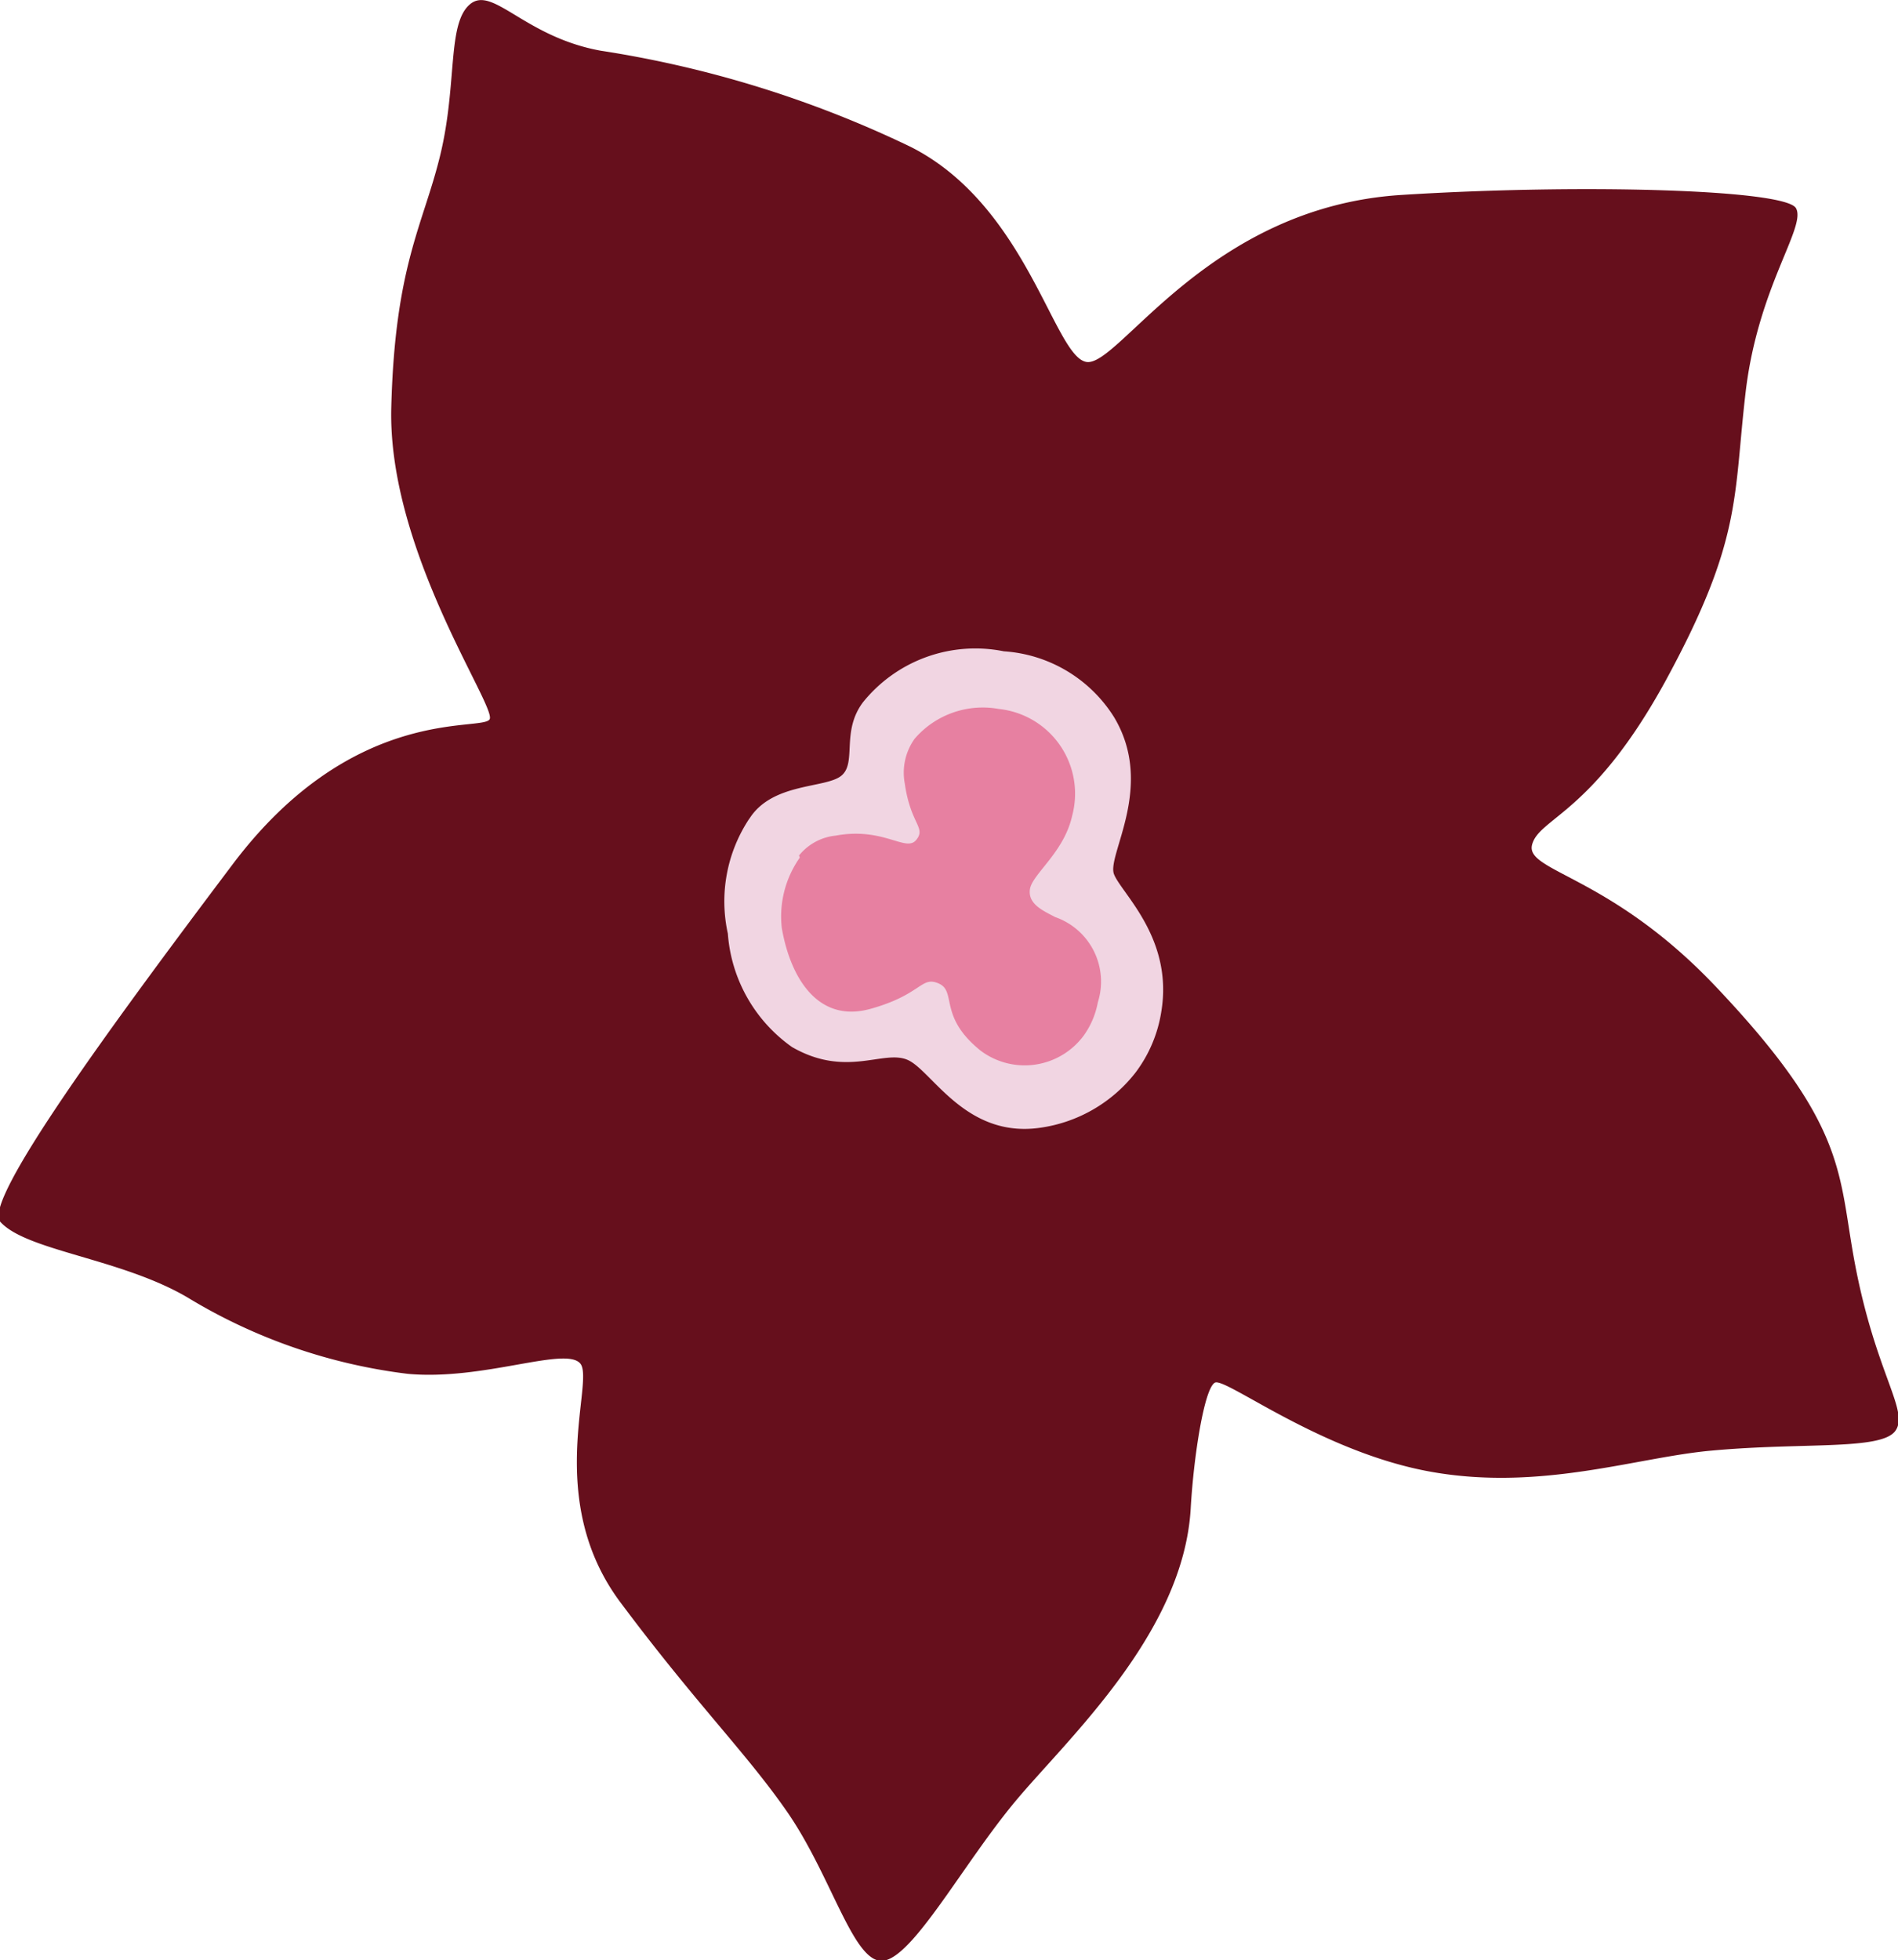
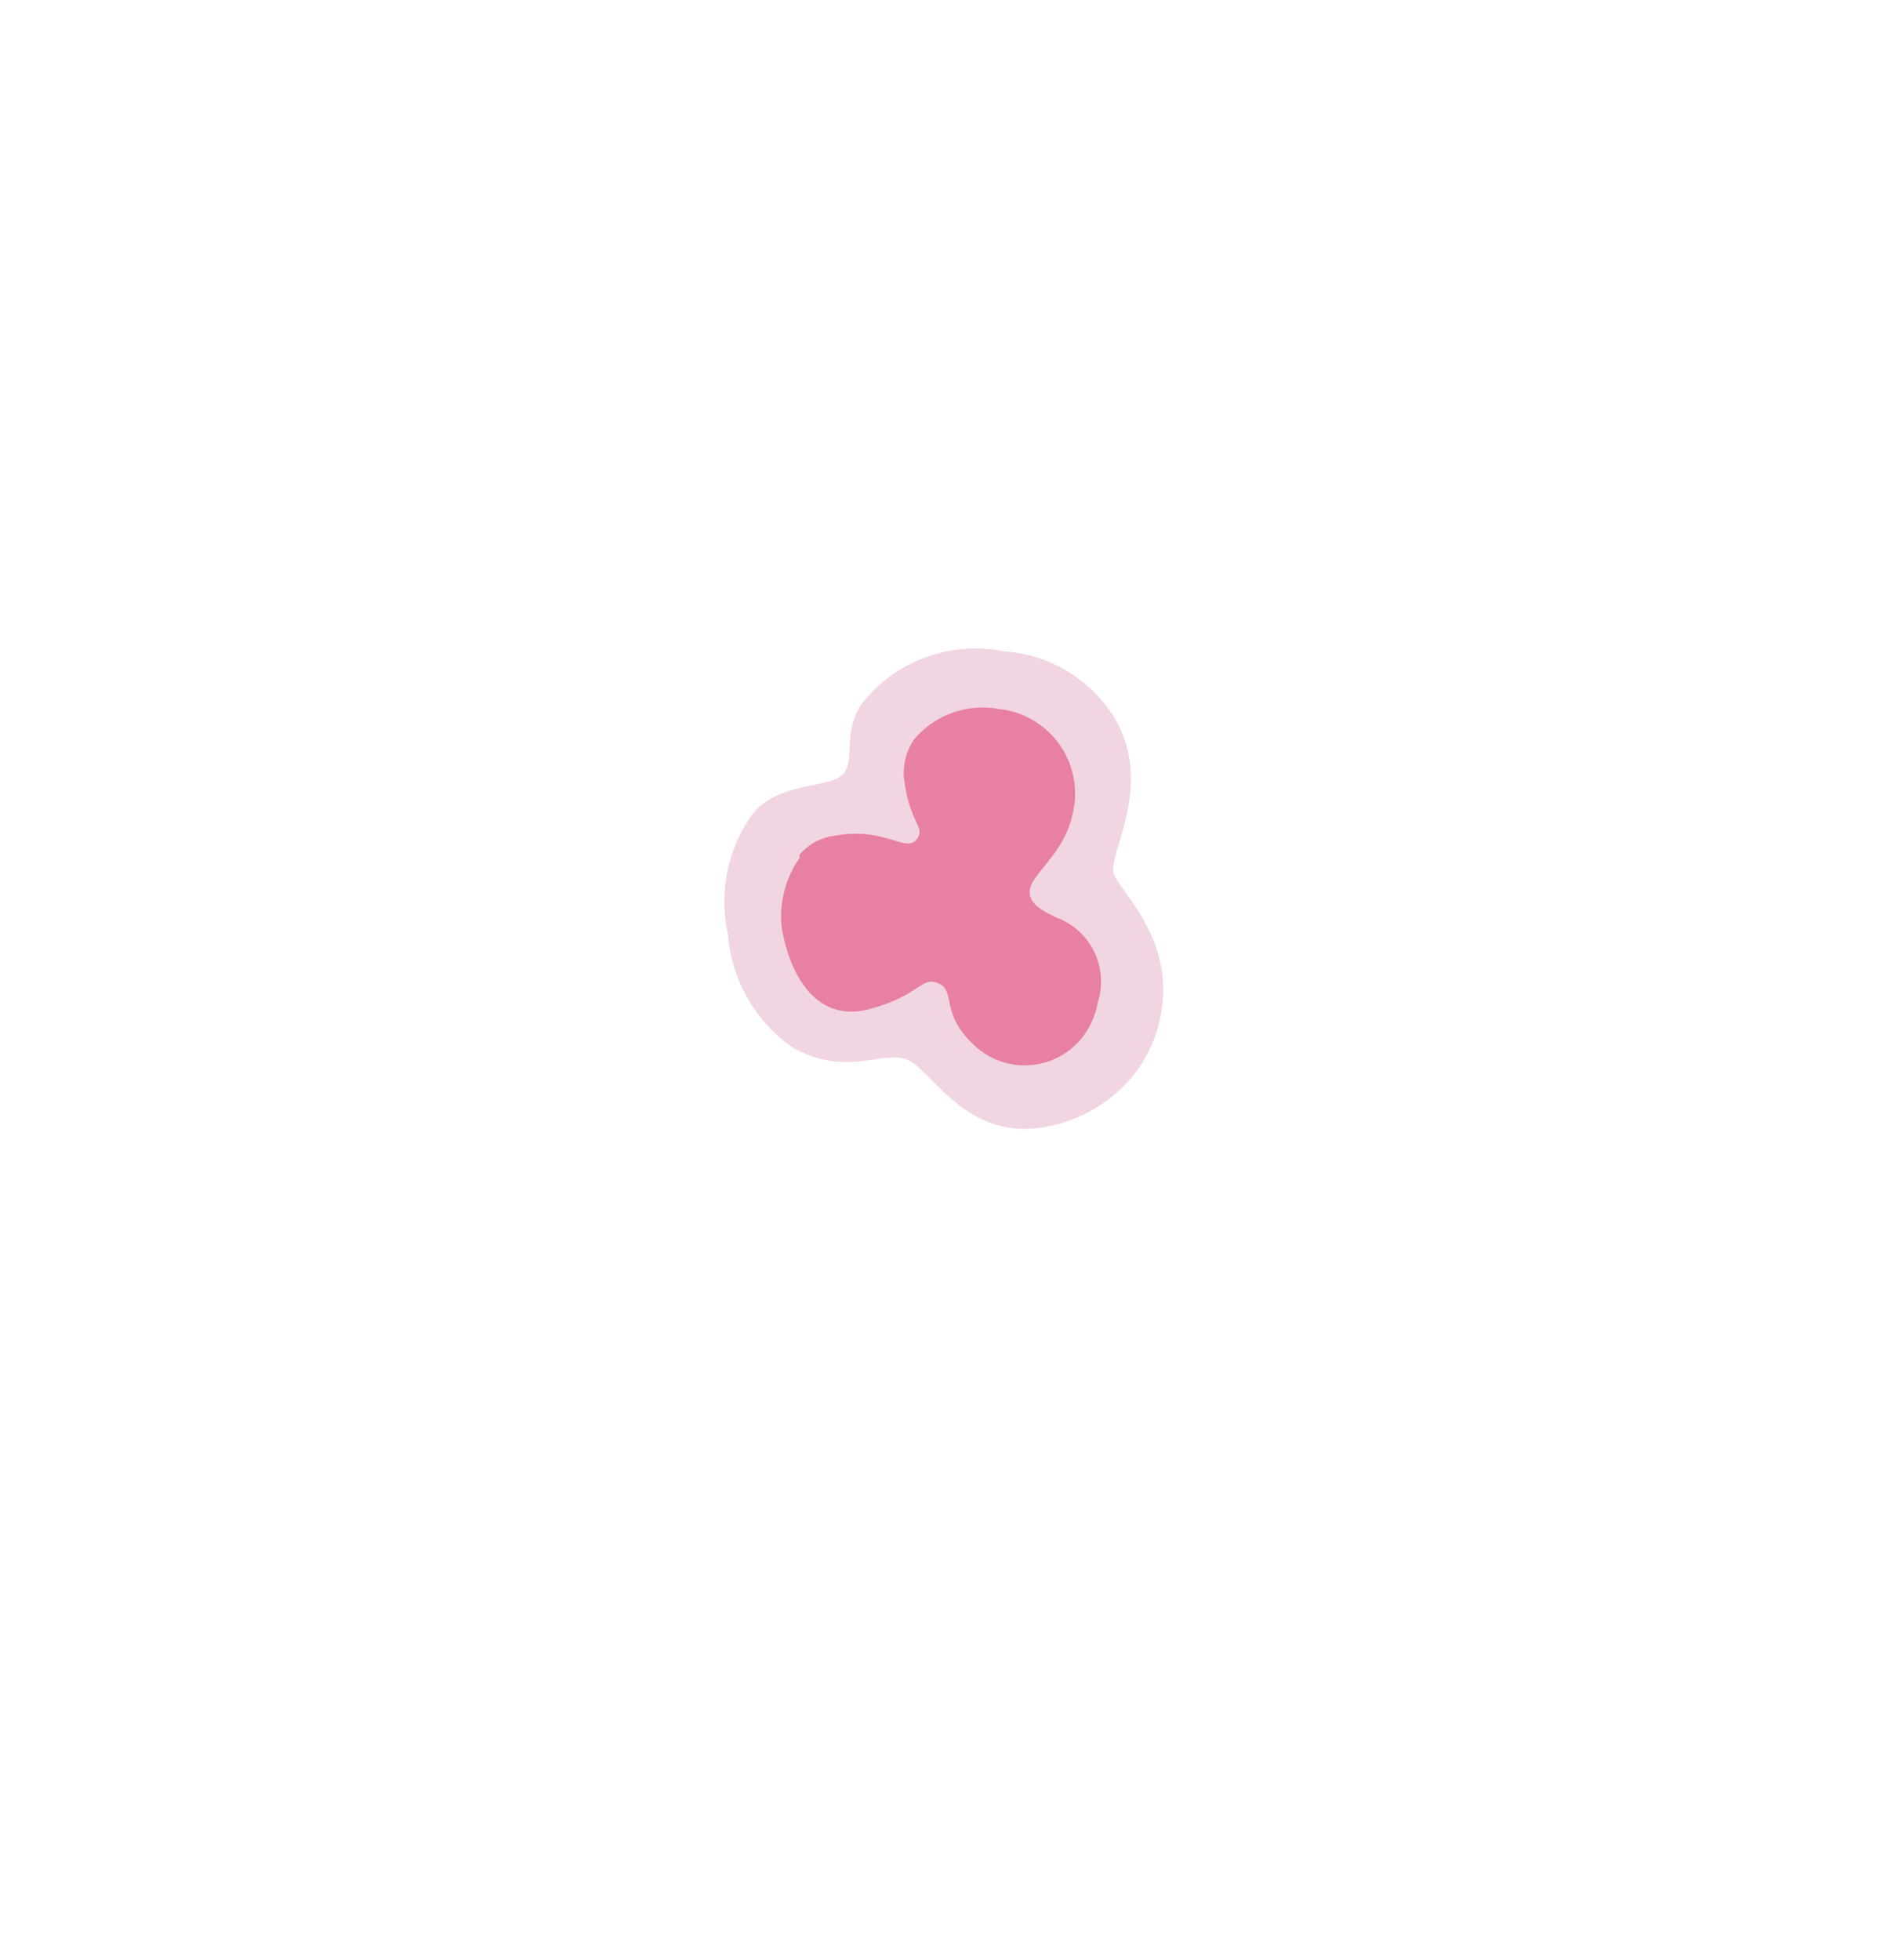
<svg xmlns="http://www.w3.org/2000/svg" viewBox="0 0 51.71 53.39">
  <title>blume_rot_8</title>
  <g data-name="Ebene 1">
-     <path d="M0 33.27c.7.8 3.29 1 5.11 2.07a15.06 15.06 0 0 0 6 2.08c2.06.19 4.3-.76 4.7-.28s-1 3.7 1.09 6.5 3.46 4.13 4.58 5.76c1.22 1.79 1.8 4.17 2.62 4s2.14-2.62 3.54-4.31 4.6-4.58 4.8-8c.08-1.42.37-3.28.66-3.43s2.9 1.9 5.9 2.43 5.6-.4 7.64-.58c2.51-.23 4.62 0 5-.54s-.53-1.54-1.1-4.53c-.47-2.47-.17-3.73-3.74-7.51-2.91-3.1-5.25-3.18-5.06-3.92s1.65-.83 3.64-4.47c2.1-3.86 1.84-5 2.18-7.87s1.66-4.49 1.37-5-5.86-.67-10.75-.36c-5.26.33-7.68 4.66-8.57 4.55S28 5.61 24.81 4a29.92 29.92 0 0 0-8.45-2.62C14.28 1 13.42-.41 12.8.12s-.34 2.16-.8 4.08-1.24 3-1.34 6.9 2.87 8.14 2.68 8.49-3.7-.43-7 3.95-6.8 9.15-6.34 9.73" fill="#660f1c" />
    <path d="M20.42 22.29a4.07 4.07 0 0 0-.59 3.14 4.15 4.15 0 0 0 1.75 3.09c1.48.85 2.49.06 3.15.35s1.57 2.13 3.59 1.85a4 4 0 0 0 2.62-1.51 3.7 3.7 0 0 0 .7-1.66c.33-2-1.09-3.22-1.29-3.74s1.13-2.4 0-4.28a3.84 3.84 0 0 0-3-1.79 3.93 3.93 0 0 0-3.84 1.39c-.6.8-.16 1.65-.59 2s-1.89.18-2.51 1.18" fill="#f1d5e2" />
    <path d="M21.77 23.3a1.47 1.47 0 0 1 1-.54c1.3-.24 1.91.46 2.19.12s-.15-.42-.31-1.54a1.59 1.59 0 0 1 .27-1.22 2.45 2.45 0 0 1 2.29-.81 2.32 2.32 0 0 1 2 2.91c-.22 1-1.09 1.59-1.15 2s.37.59.69.76a1.86 1.86 0 0 1 1.16 2.32 2.25 2.25 0 0 1-.38.9 2 2 0 0 1-2.81.42c-1.16-.93-.65-1.61-1.14-1.83s-.46.3-1.87.69-2.17-.82-2.41-2.2a2.78 2.78 0 0 1 .49-1.92" fill="#e780a1" />
  </g>
</svg>